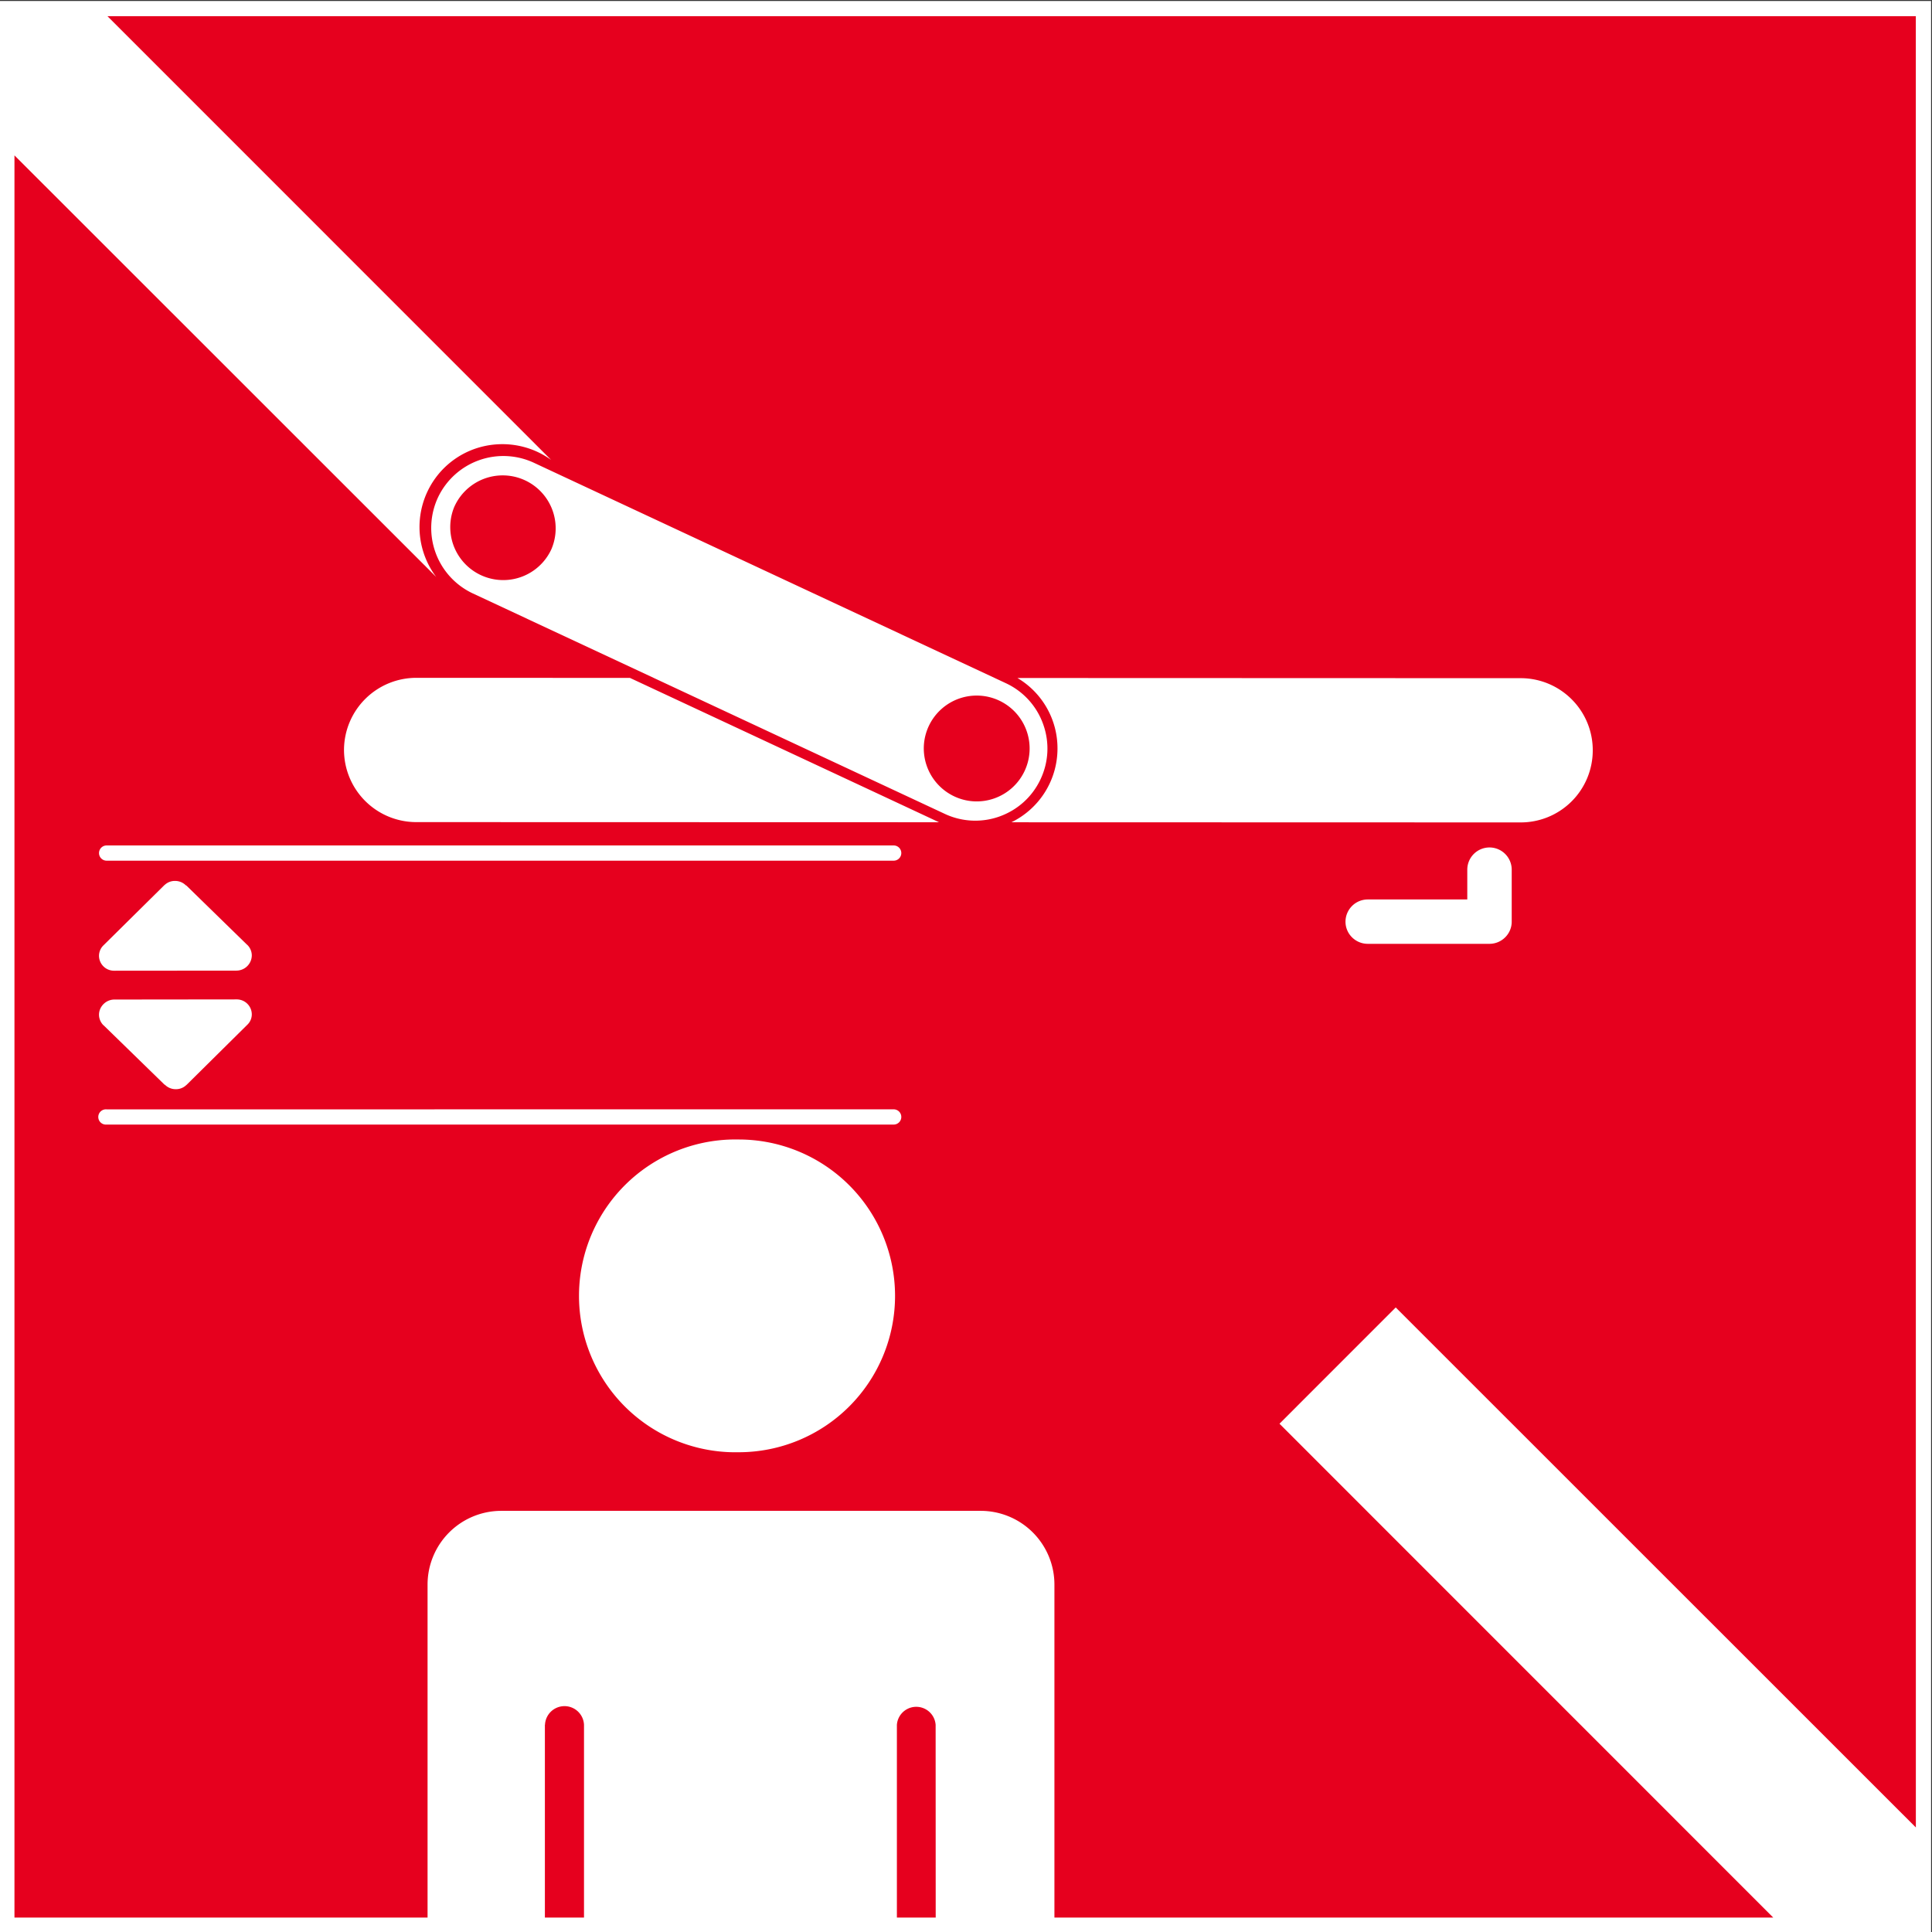
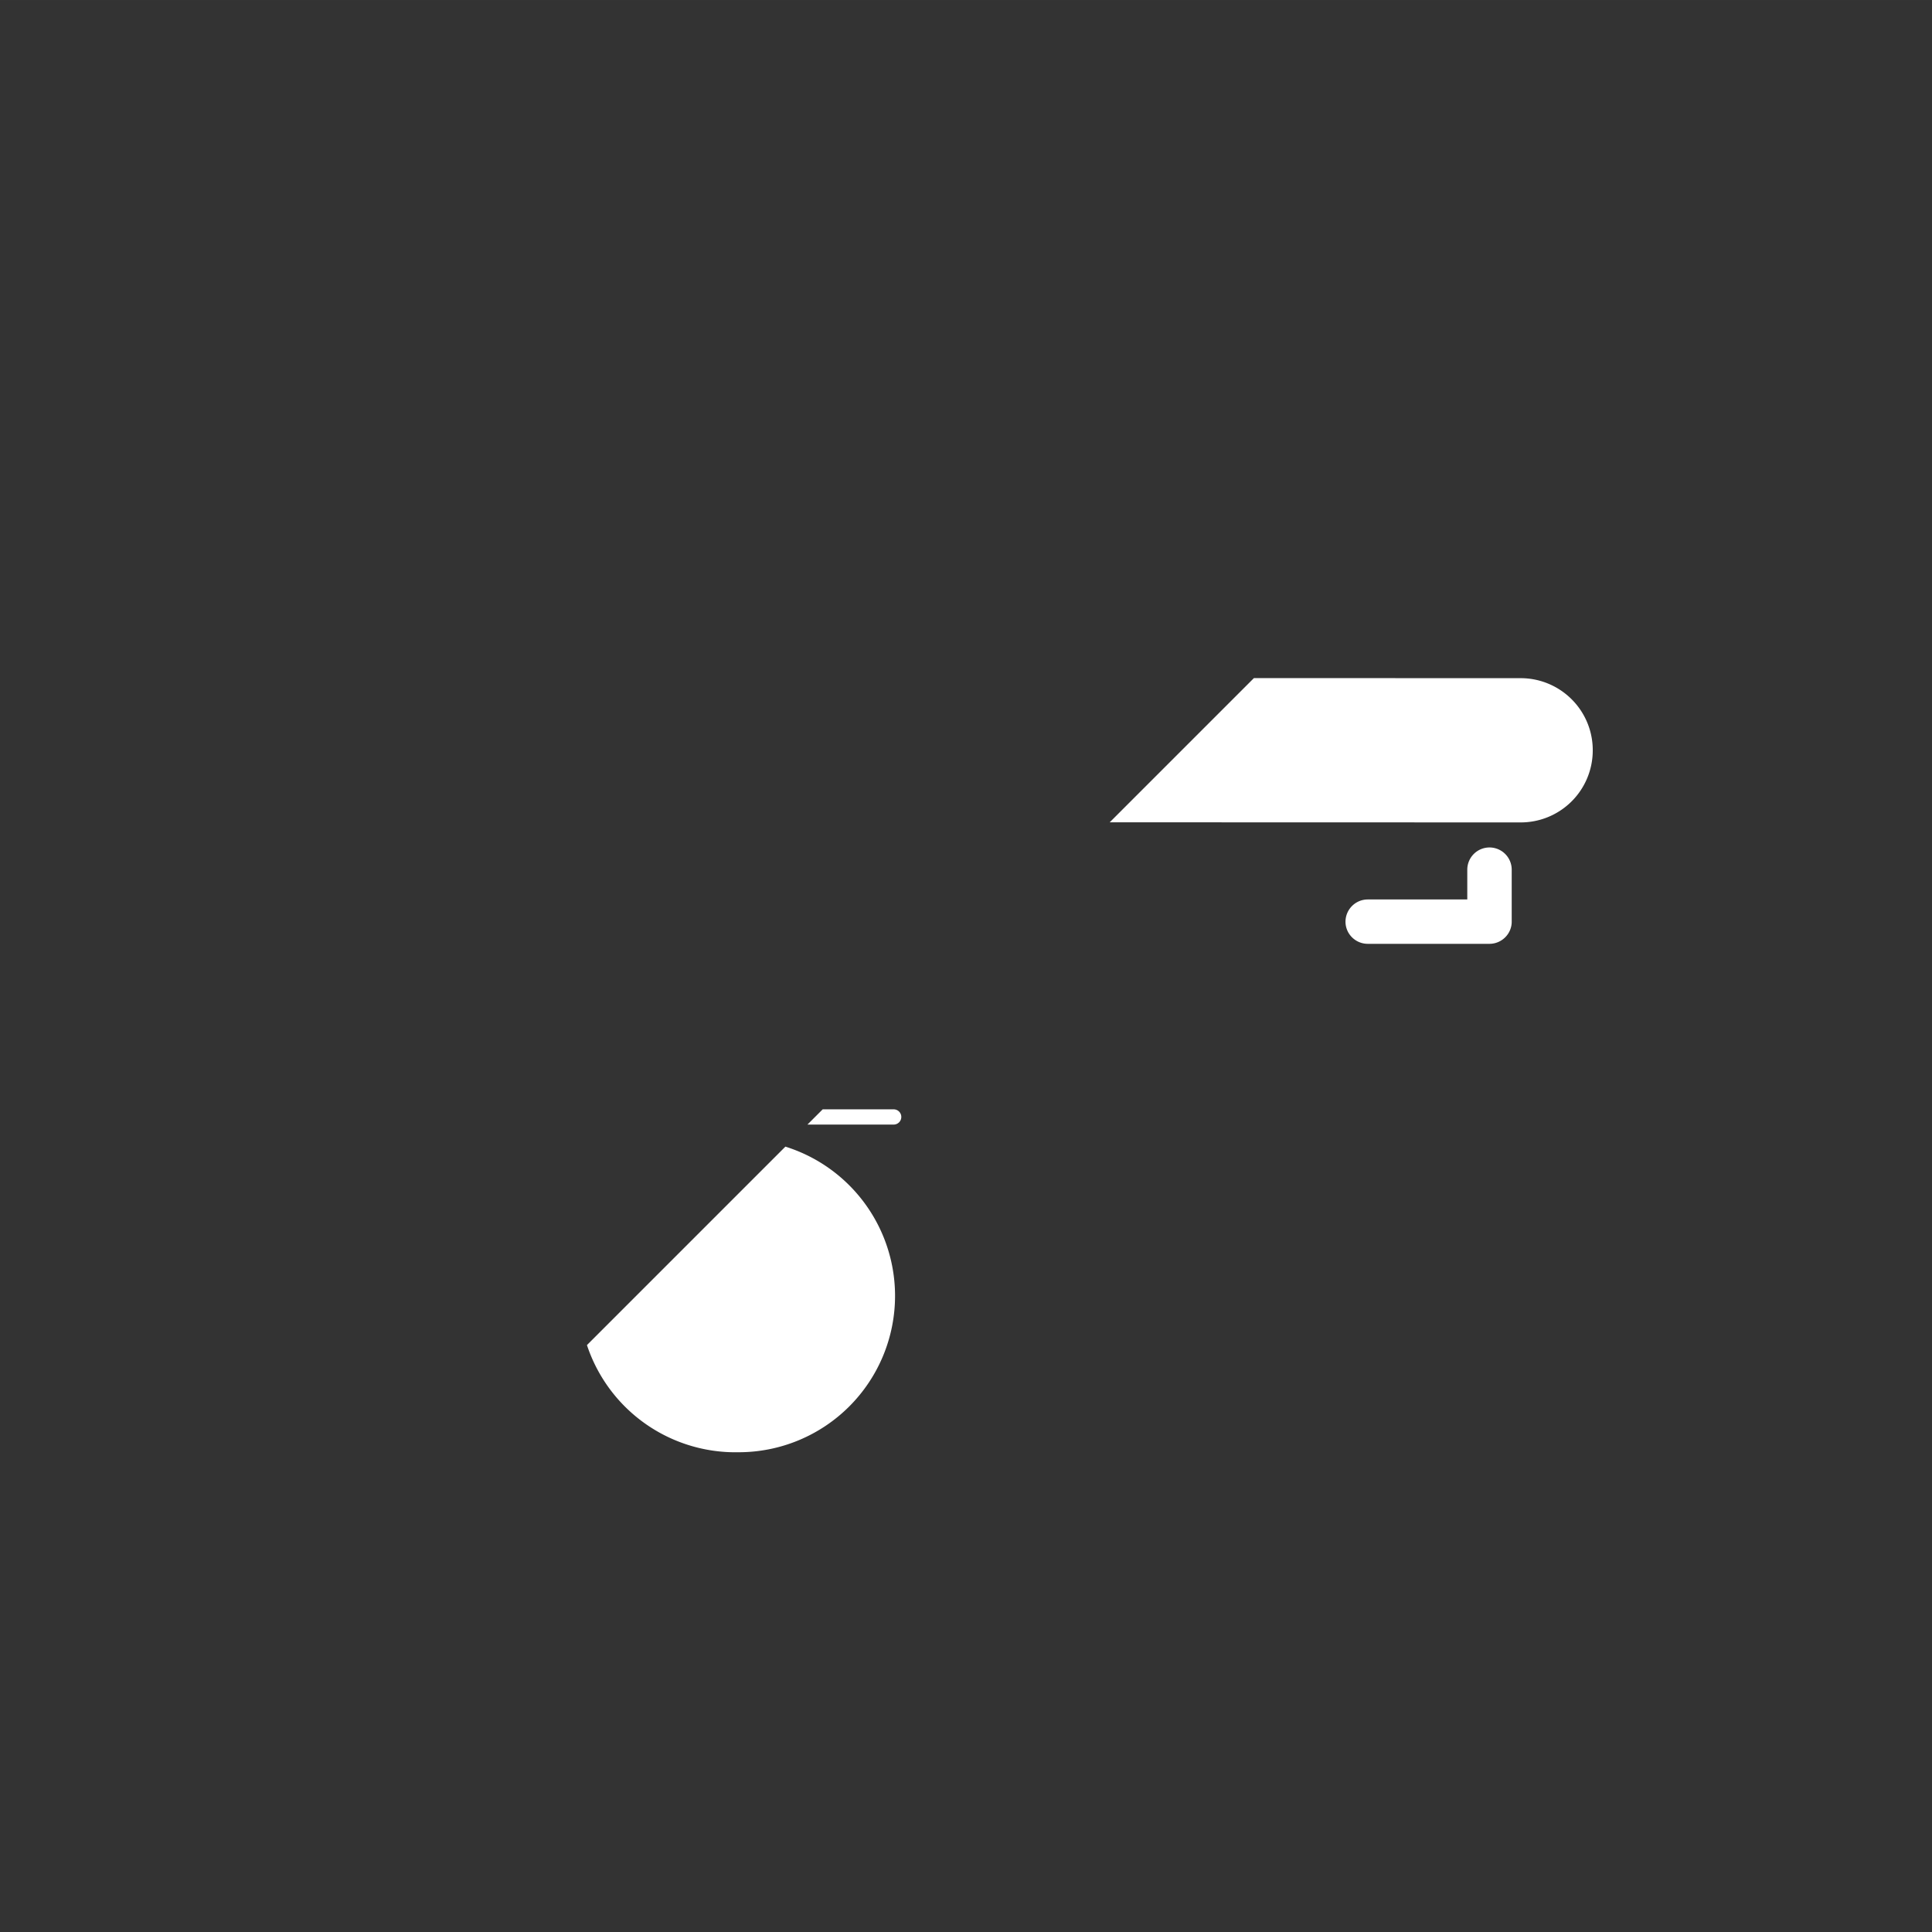
<svg xmlns="http://www.w3.org/2000/svg" width="150" height="150.001" viewBox="0 0 39.688 39.688">
  <rect x="0" y="0" width="39.688" height="39.688" fill="#333333" stroke="none" />
  <defs>
    <clipPath clipPathUnits="userSpaceOnUse" id="prefix__a">
-       <path d="M351.496 386.095h56.693v56.694h-56.693z" />
+       <path d="M351.496 386.095h56.693v56.694z" />
    </clipPath>
  </defs>
-   <path d="M.286 39.602h39.089V.312H.285z" fill="#e6001e" />
  <g clip-path="url(#prefix__a)" transform="matrix(.7 0 0 -.7 -246.063 309.971)" fill="#fff">
    <path d="M373.196 400.198a4.588 4.588 0 110 9.178 4.59 4.59 0 110-9.178M354.424 414.764a.43.43 0 00.137.315l1.768 1.748c.004.005.011.013.018.015l.004.004a.435.435 0 00.302.118.449.449 0 00.322-.132h.01l1.788-1.744h.002l.005-.005a.437.437 0 00.128-.306.452.452 0 00-.45-.445l-3.587-.003a.44.44 0 00-.447.434M358.908 413.05a.422.422 0 00-.137-.312l-1.768-1.75c-.005-.004-.011-.012-.018-.015l-.004-.004a.435.435 0 00-.303-.117.444.444 0 00-.321.132h-.009l-1.789 1.743h-.002l-.004.003a.438.438 0 00-.129.307c0 .24.204.446.45.446l3.586.004a.442.442 0 00.448-.436M354.648 410.26a.224.224 0 110-.446h23.097a.223.223 0 010 .447zM354.648 418.005a.223.223 0 110-.447h23.097a.223.223 0 010 .447zM380.091 419.3a1.557 1.557 0 00-1.46 1.643 1.553 1.553 0 101.46-1.643m-12.393 7.394a1.555 1.555 0 00-2.854 1.233 1.554 1.554 0 002.854-1.233m14.437-5.14a2.103 2.103 0 01-1.084 1.206l-13.849 6.468a2.123 2.123 0 01-2.825-.999 2.122 2.122 0 011-2.82l13.85-6.469a2.109 2.109 0 011.62-.086c.532.19.96.573 1.203 1.084.243.51.273 1.084.085 1.616M366.323 429.586h.001zM395.228 417.946a.652.652 0 01-.65-.652v-.874h-2.92a.654.654 0 01-.654-.652c0-.359.294-.65.654-.65h3.57c.36 0 .654.291.654.65v1.526a.653.653 0 01-.654.652M370.005 422.922l-6.254.002a2.122 2.122 0 01-2.137-2.1 2.121 2.121 0 012.098-2.134l15.362-.004c-.384.181-5.222 2.44-9.069 4.236" />
    <path d="M397.655 422.28a2.115 2.115 0 01-1.493.634l-14.785.005a2.398 2.398 0 001.175-2.07 2.406 2.406 0 00-1.353-2.164l14.923-.004a2.113 2.113 0 012.138 2.099 2.107 2.107 0 01-.605 1.5" />
-     <path d="M407.742 389.187l-15.264 15.26-3.411-3.412 14.49-14.493h-21.095v9.772a2.164 2.164 0 01-2.164 2.164H366.23a2.164 2.164 0 01-2.164-2.164v-9.772h-12.123v51.714l12.376-12.371a2.438 2.438 0 00.277 3.24c.867.81 2.17.865 3.096.194l-13.02 13.022h53.069zm-29.903-2.645v5.656a.57.57 0 001.137.001l.002-5.657zm-10.33 0v5.656h.003a.573.573 0 001.145 0v-5.656zm40.456 56.246h-56.47v-56.693h56.694v56.693z" />
  </g>
</svg>